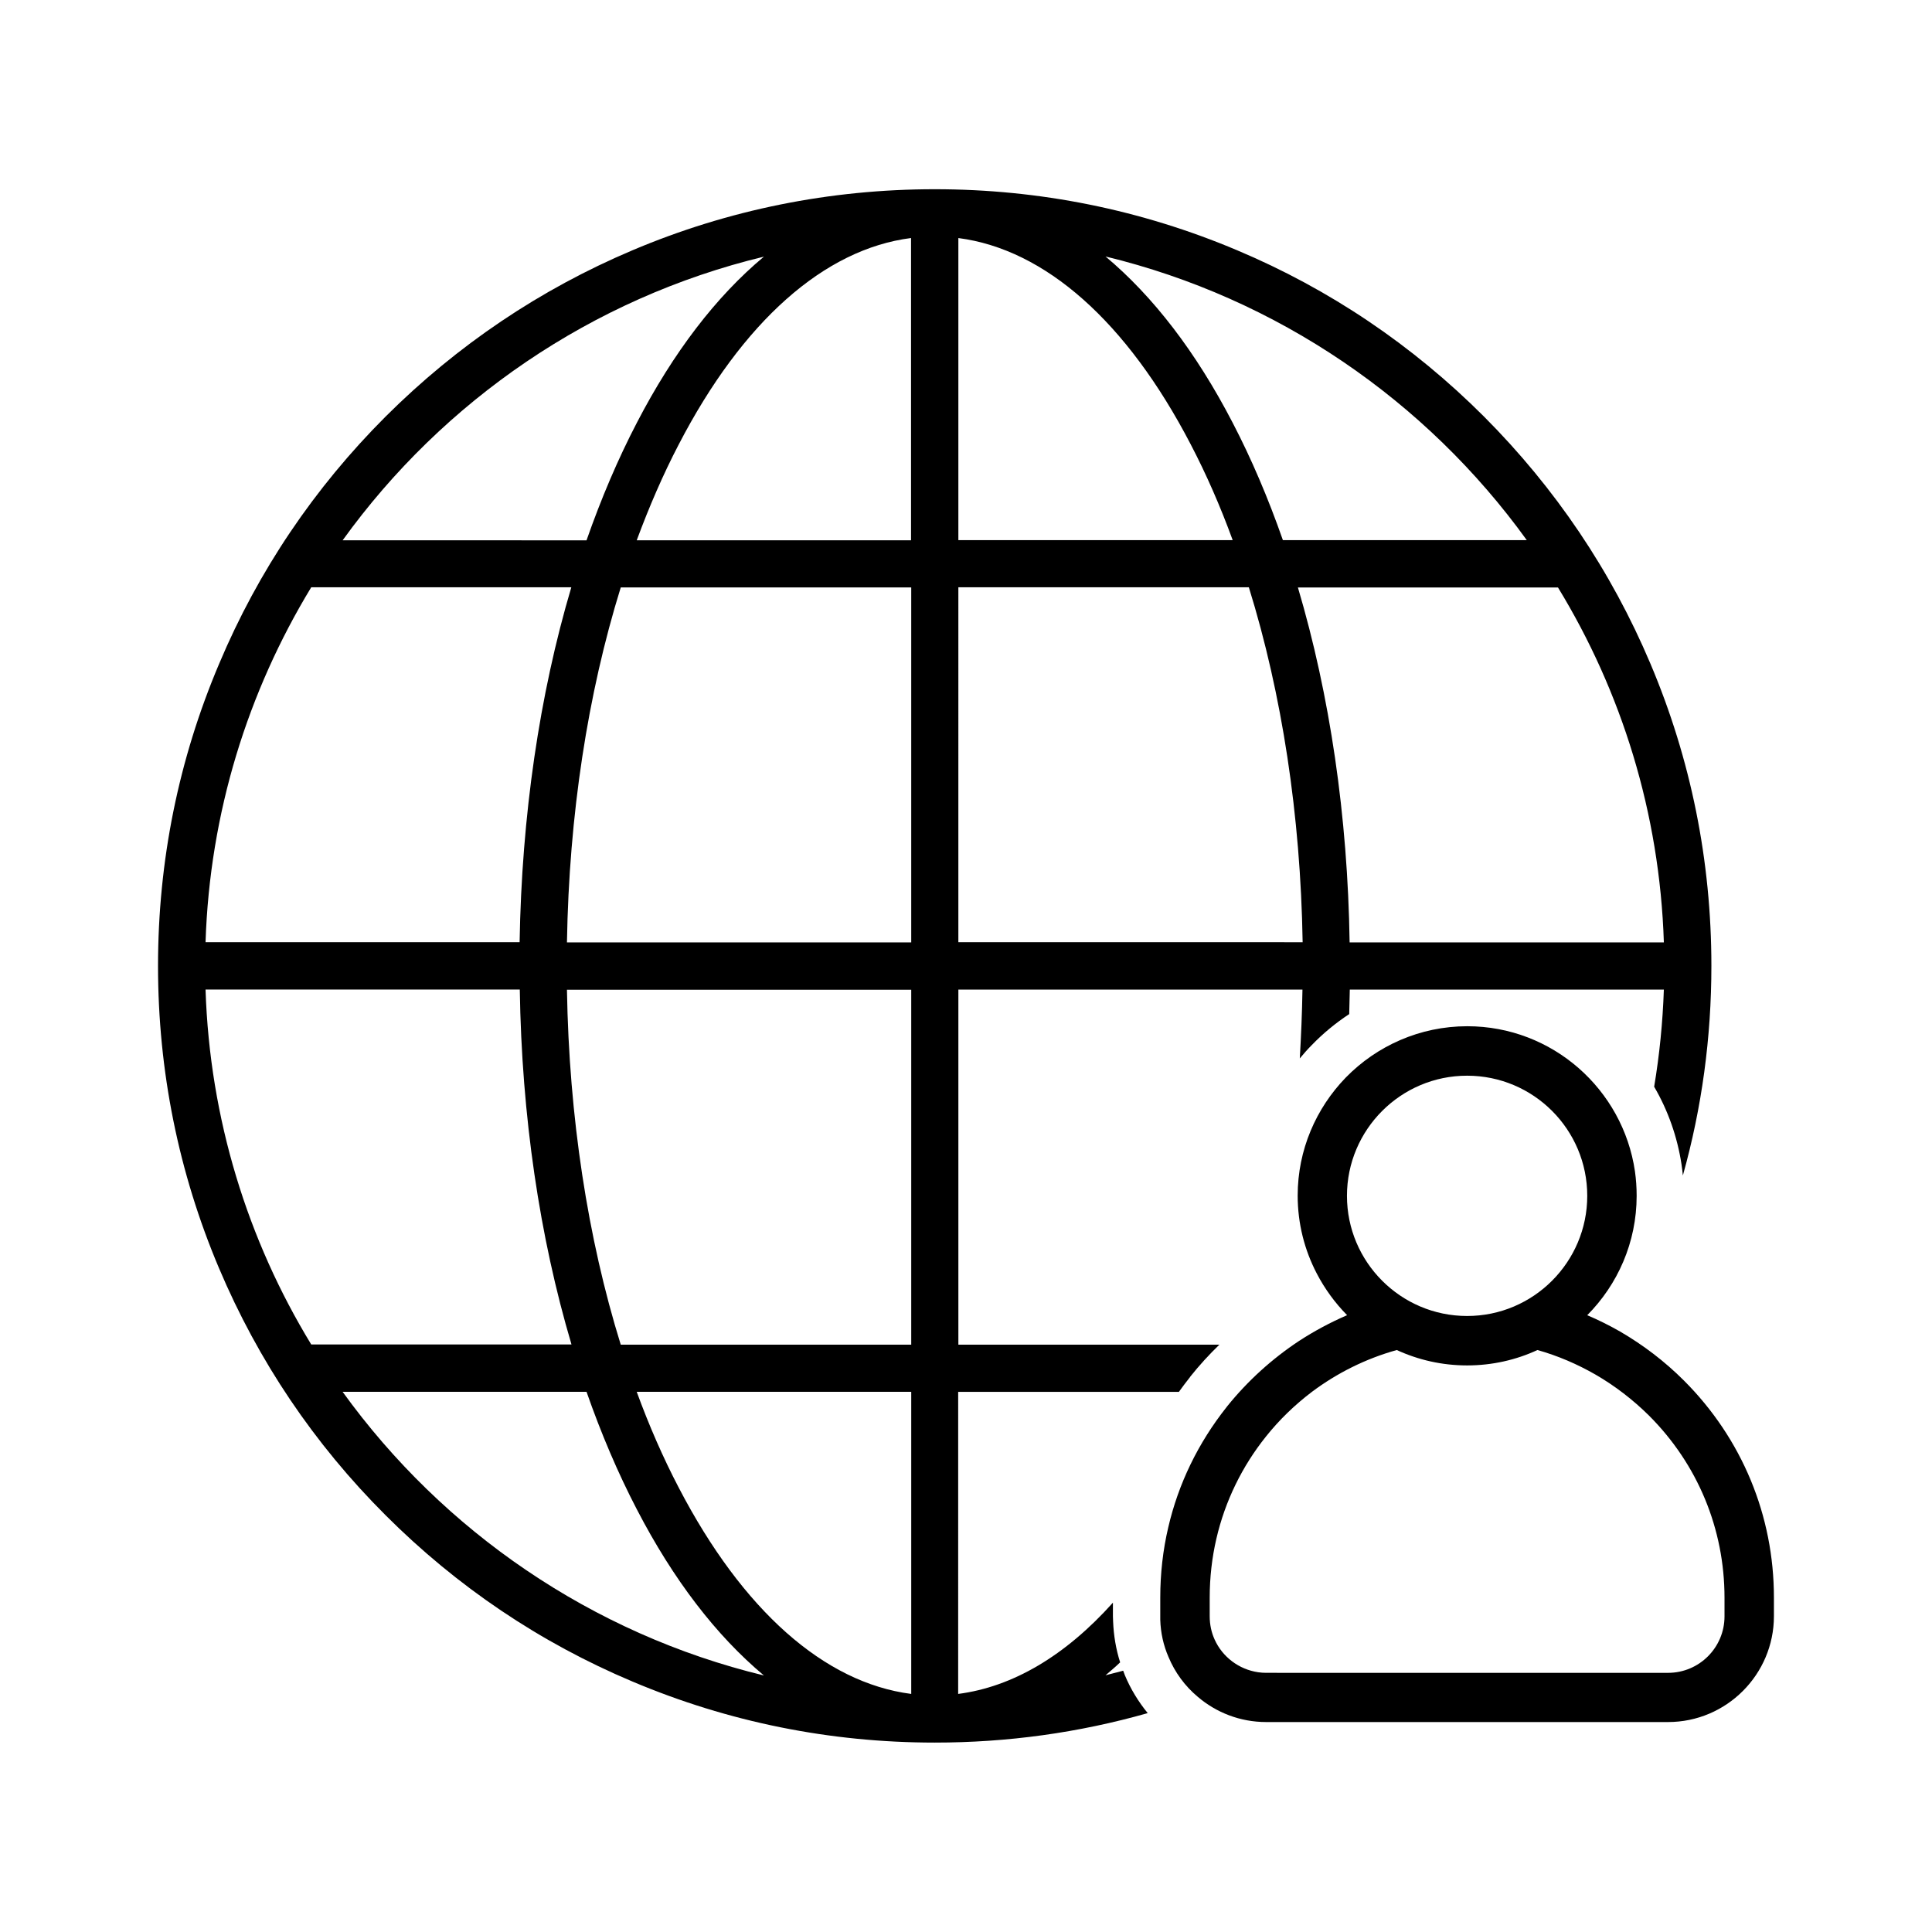
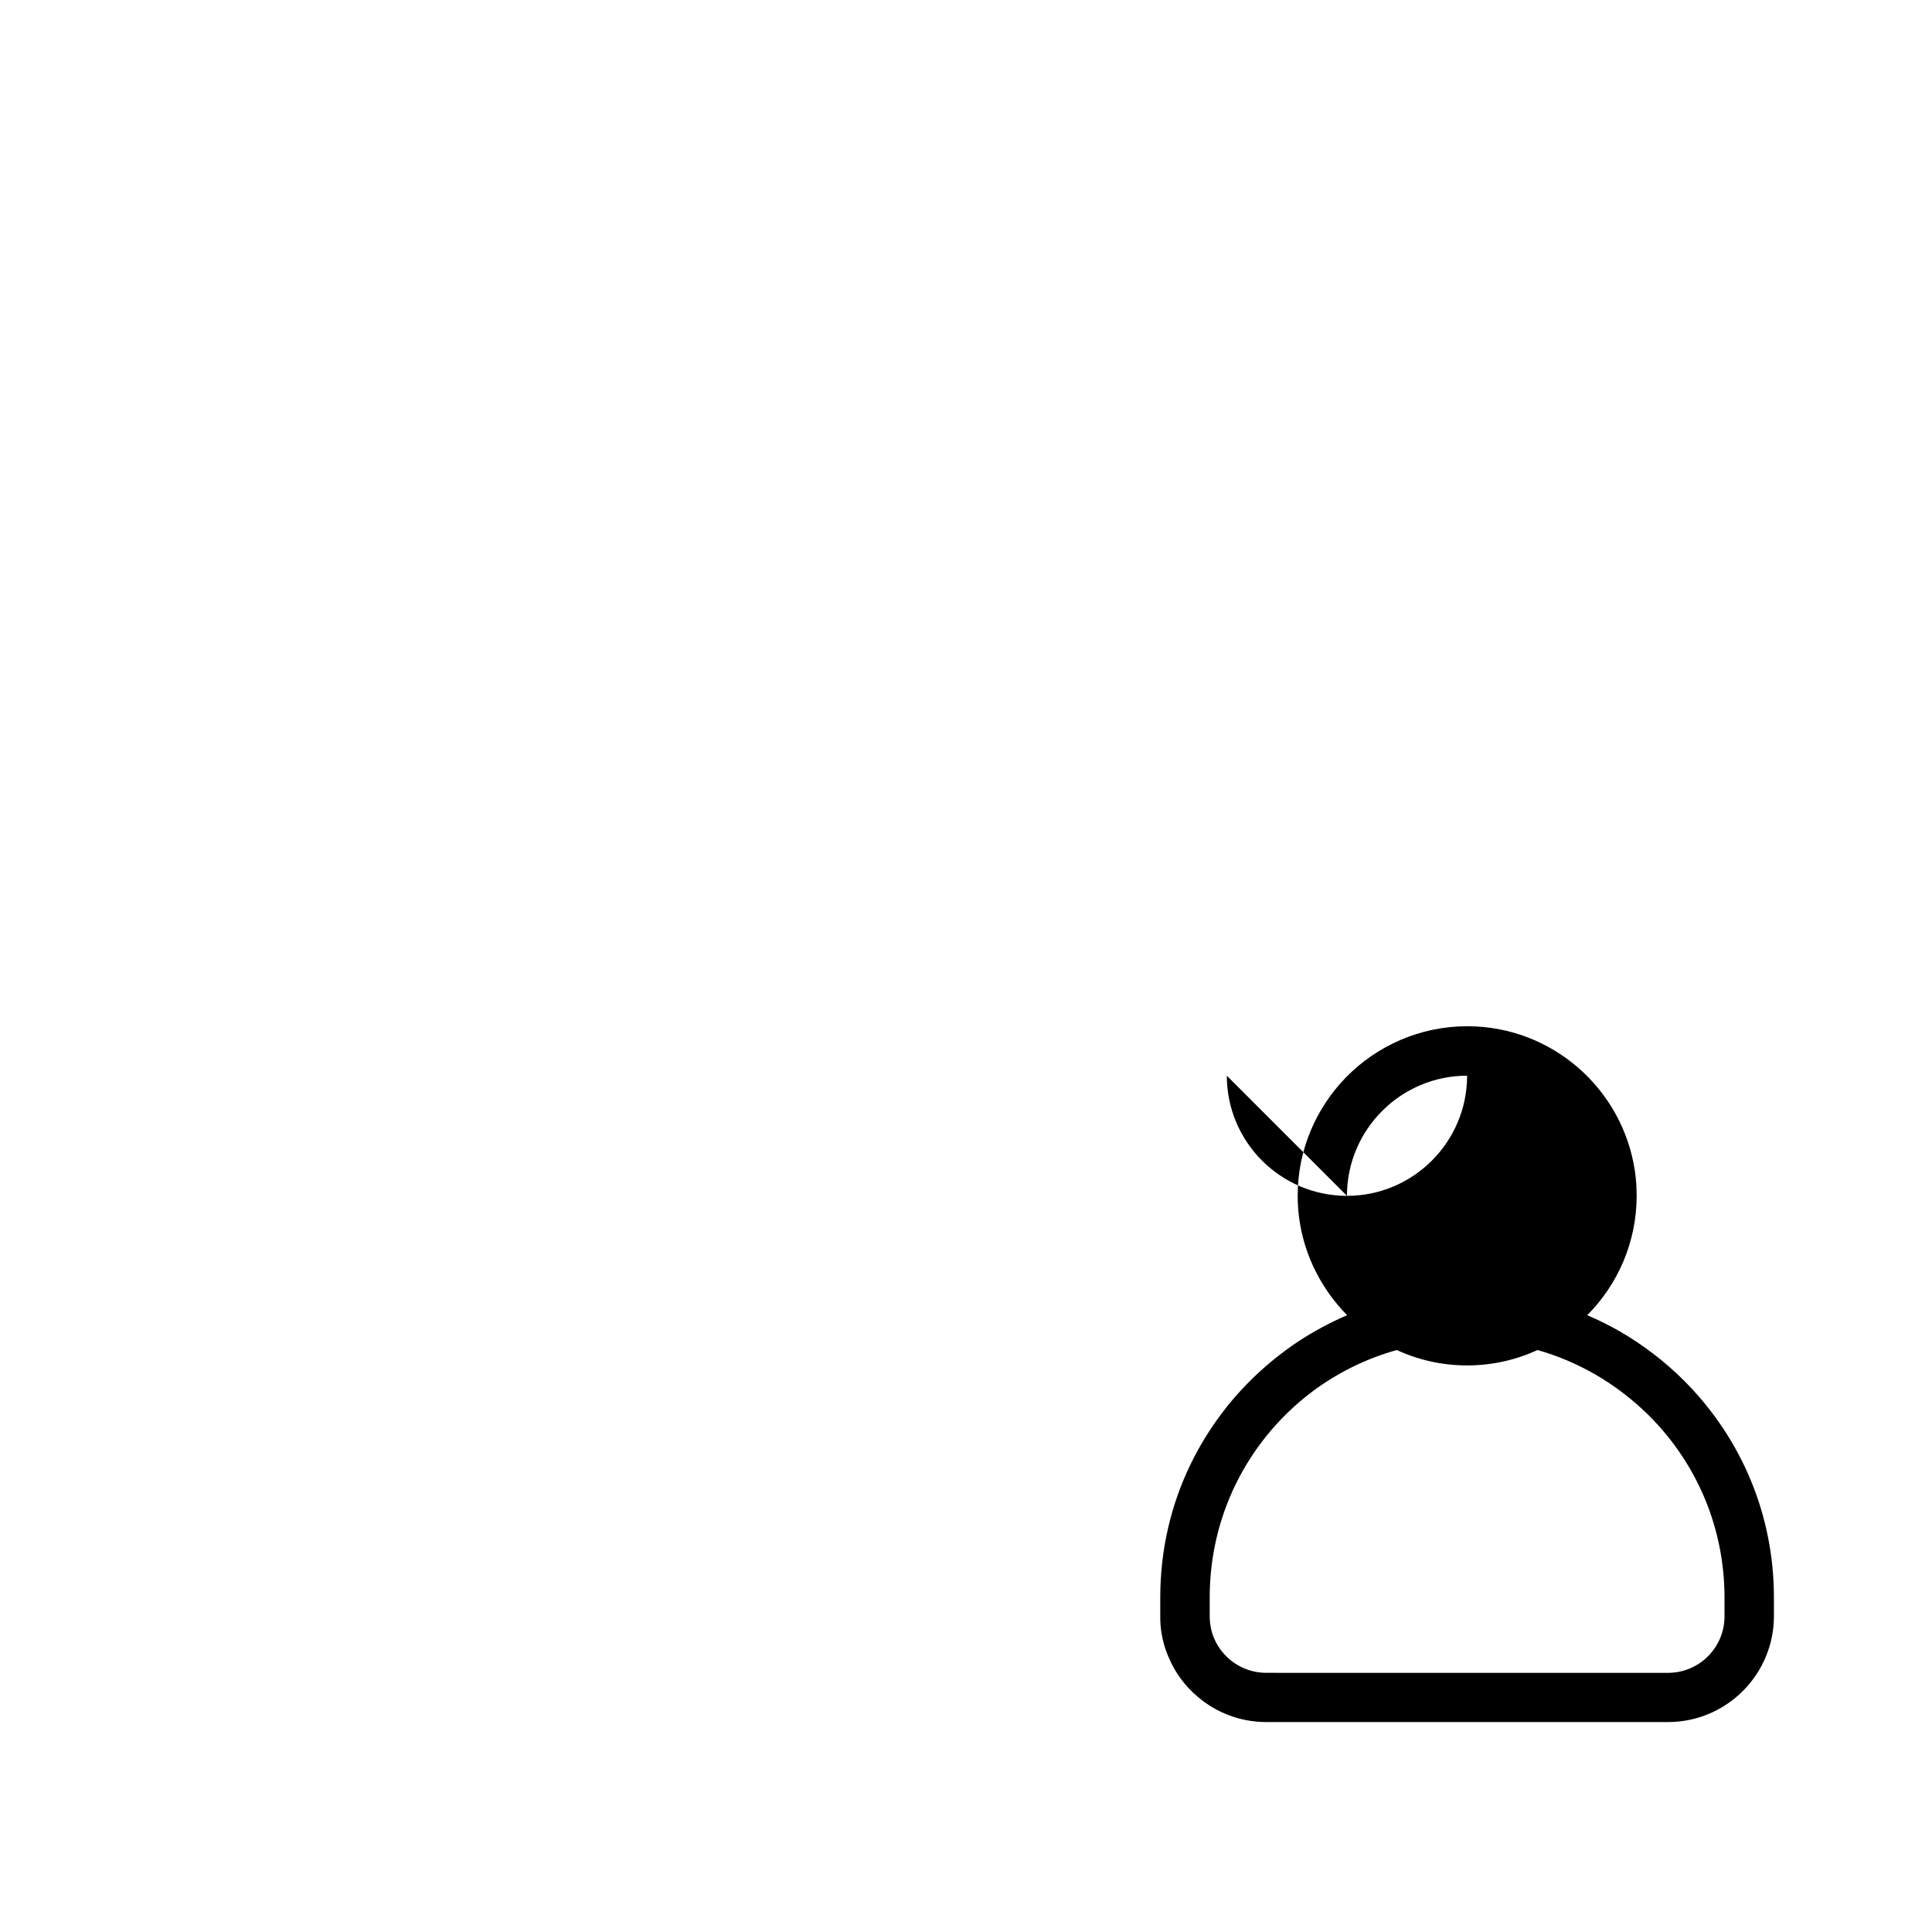
<svg xmlns="http://www.w3.org/2000/svg" fill="#000000" width="800px" height="800px" version="1.1" viewBox="144 144 512 512">
  <g>
-     <path d="m246.18 545.55c18.895 18.895 40.91 33.754 65.445 44.082 25.391 10.73 52.348 16.172 80.105 16.172 19.297 0 38.188-2.621 56.426-7.809-2.469-3.023-4.535-6.398-6.047-10.027-0.152-0.402-0.301-0.805-0.453-1.211-1.562 0.402-3.125 0.805-4.684 1.211 1.309-1.109 2.621-2.215 3.879-3.426-1.109-3.477-1.715-7.106-1.863-10.781 0-0.453-0.051-0.957-0.051-1.41v-3.629c-12.594 14.055-26.551 22.32-41.012 24.184l0.004-80.055h58.492c0.906-1.258 1.812-2.469 2.769-3.68 0.102-0.102 0.203-0.25 0.25-0.352 2.367-2.973 4.938-5.793 7.707-8.465h-69.168v-94.109h91.188c-0.102 6.144-0.352 12.191-0.707 18.238 1.008-1.211 2.066-2.418 3.223-3.578 3.023-3.125 6.348-5.844 9.875-8.16 0.051-2.168 0.102-4.332 0.152-6.5h83.23c-0.301 8.715-1.16 17.332-2.57 25.746 3.68 6.297 6.144 13.301 7.254 20.605 0.152 0.957 0.25 1.965 0.352 2.922 5.039-17.984 7.559-36.578 7.559-55.57 0-27.809-5.441-54.766-16.172-80.105-10.379-24.535-25.191-46.5-44.082-65.445-18.895-18.895-40.91-33.754-65.445-44.082-25.391-10.73-52.348-16.172-80.105-16.172-27.762 0-54.766 5.441-80.105 16.172-24.535 10.379-46.5 25.191-65.445 44.082-18.895 18.895-33.754 40.91-44.082 65.445-10.781 25.391-16.223 52.344-16.223 80.156 0 27.762 5.441 54.766 16.172 80.105 10.379 24.535 25.191 46.551 44.133 65.445zm338.76-151.8h-83.277c-0.504-33.453-5.238-65.547-13.703-94.062h68.922c16.824 27.562 26.953 59.703 28.059 94.062zm-36.324-106.61h-64.637c-3.879-11.082-8.312-21.512-13.352-31.188-9.672-18.641-21.008-33.402-33.656-43.984 45.598 11.039 84.996 38.242 111.64 75.172zm-150.64-80.055c22.973 2.973 44.637 22.117 61.566 54.664 4.133 7.91 7.859 16.426 11.133 25.391h-72.699zm0 92.551h76.98c8.766 28.215 13.703 60.406 14.258 94.062l-91.238-0.004zm-163.18 213.21h64.641c3.879 11.082 8.312 21.512 13.352 31.188 9.672 18.641 21.008 33.402 33.656 43.984-45.602-11.035-85-38.242-111.65-75.172zm150.64 80.055c-22.973-2.973-44.637-22.117-61.566-54.664-4.133-7.91-7.859-16.426-11.133-25.391h72.75v80.055zm0-92.551h-76.93c-8.766-28.215-13.703-60.406-14.258-94.062h91.238v94.062zm0-106.61h-91.188c0.555-33.703 5.492-65.848 14.258-94.062h76.98v94.062zm0-186.66v80.105h-72.699c3.324-8.969 7.004-17.48 11.133-25.391 16.93-32.648 38.594-51.793 61.566-54.715zm-38.992 4.938c-12.645 10.531-23.98 25.34-33.656 43.984-5.039 9.672-9.473 20.102-13.352 31.188l-64.637-0.004c26.648-36.98 66.047-64.184 111.64-75.168zm-119.96 87.613h68.922c-8.465 28.516-13.148 60.609-13.703 94.062l-83.23-0.004c1.105-34.309 11.234-66.449 28.012-94.059zm55.266 106.61c0.504 33.453 5.238 65.547 13.703 94.062h-68.969c-16.828-27.609-26.902-59.75-28.012-94.062z" />
-     <path d="m469.22 516.68c-0.051 0.051-0.102 0.152-0.152 0.203-7.559 9.523-12.797 20.355-15.469 31.891-1.41 5.996-2.117 12.242-2.117 18.59v4.938 0.957c0.102 3.477 0.855 6.801 2.168 9.824 1.715 4.133 4.383 7.758 7.758 10.578 4.887 4.18 11.234 6.699 18.137 6.699h106.5c15.469 0 28.062-12.594 28.062-28.062v-4.938c0-21.715-8.465-42.117-23.832-57.484-5.09-5.09-10.781-9.422-16.93-13-2.82-1.613-5.742-3.074-8.715-4.332 8.062-8.113 13.098-19.297 13.098-31.641 0-2.215-0.152-4.383-0.453-6.5-3.176-21.715-21.867-38.441-44.438-38.441-12.594 0-24.031 5.238-32.195 13.602-7.859 8.113-12.746 19.145-12.746 31.285 0 7.406 1.812 14.41 5.039 20.605 2.117 4.082 4.836 7.809 8.062 11.082-4.434 1.914-8.664 4.18-12.695 6.801-7.195 4.75-13.645 10.594-19.086 17.344zm31.738-55.77c0-17.531 14.258-31.84 31.84-31.84s31.84 14.258 31.84 31.84c0 17.531-14.258 31.84-31.84 31.84s-31.84-14.309-31.84-31.84zm13.199 40.859c5.691 2.621 11.992 4.082 18.641 4.082 6.648 0 13-1.461 18.641-4.082 5.391 1.512 10.531 3.727 15.367 6.5 5.141 2.973 9.926 6.648 14.207 10.883 12.898 12.898 20 30.027 20 48.266v4.938c0 8.262-6.699 14.965-14.965 14.965l-106.5-0.004c-0.707 0-1.41-0.051-2.117-0.152-5.141-0.754-9.473-4.082-11.539-8.664-0.855-1.863-1.309-3.981-1.309-6.195v-4.938c0-5.34 0.605-10.578 1.762-15.566 2.316-10.027 6.852-19.246 13.148-27.105 3.527-4.434 7.656-8.414 12.242-11.891 6.555-4.891 14.109-8.719 22.422-11.035z" />
+     <path d="m469.22 516.68c-0.051 0.051-0.102 0.152-0.152 0.203-7.559 9.523-12.797 20.355-15.469 31.891-1.41 5.996-2.117 12.242-2.117 18.59v4.938 0.957c0.102 3.477 0.855 6.801 2.168 9.824 1.715 4.133 4.383 7.758 7.758 10.578 4.887 4.18 11.234 6.699 18.137 6.699h106.5c15.469 0 28.062-12.594 28.062-28.062v-4.938c0-21.715-8.465-42.117-23.832-57.484-5.09-5.09-10.781-9.422-16.93-13-2.82-1.613-5.742-3.074-8.715-4.332 8.062-8.113 13.098-19.297 13.098-31.641 0-2.215-0.152-4.383-0.453-6.5-3.176-21.715-21.867-38.441-44.438-38.441-12.594 0-24.031 5.238-32.195 13.602-7.859 8.113-12.746 19.145-12.746 31.285 0 7.406 1.812 14.41 5.039 20.605 2.117 4.082 4.836 7.809 8.062 11.082-4.434 1.914-8.664 4.18-12.695 6.801-7.195 4.75-13.645 10.594-19.086 17.344zm31.738-55.77c0-17.531 14.258-31.84 31.84-31.84c0 17.531-14.258 31.84-31.84 31.84s-31.84-14.309-31.84-31.84zm13.199 40.859c5.691 2.621 11.992 4.082 18.641 4.082 6.648 0 13-1.461 18.641-4.082 5.391 1.512 10.531 3.727 15.367 6.5 5.141 2.973 9.926 6.648 14.207 10.883 12.898 12.898 20 30.027 20 48.266v4.938c0 8.262-6.699 14.965-14.965 14.965l-106.5-0.004c-0.707 0-1.41-0.051-2.117-0.152-5.141-0.754-9.473-4.082-11.539-8.664-0.855-1.863-1.309-3.981-1.309-6.195v-4.938c0-5.34 0.605-10.578 1.762-15.566 2.316-10.027 6.852-19.246 13.148-27.105 3.527-4.434 7.656-8.414 12.242-11.891 6.555-4.891 14.109-8.719 22.422-11.035z" />
  </g>
</svg>